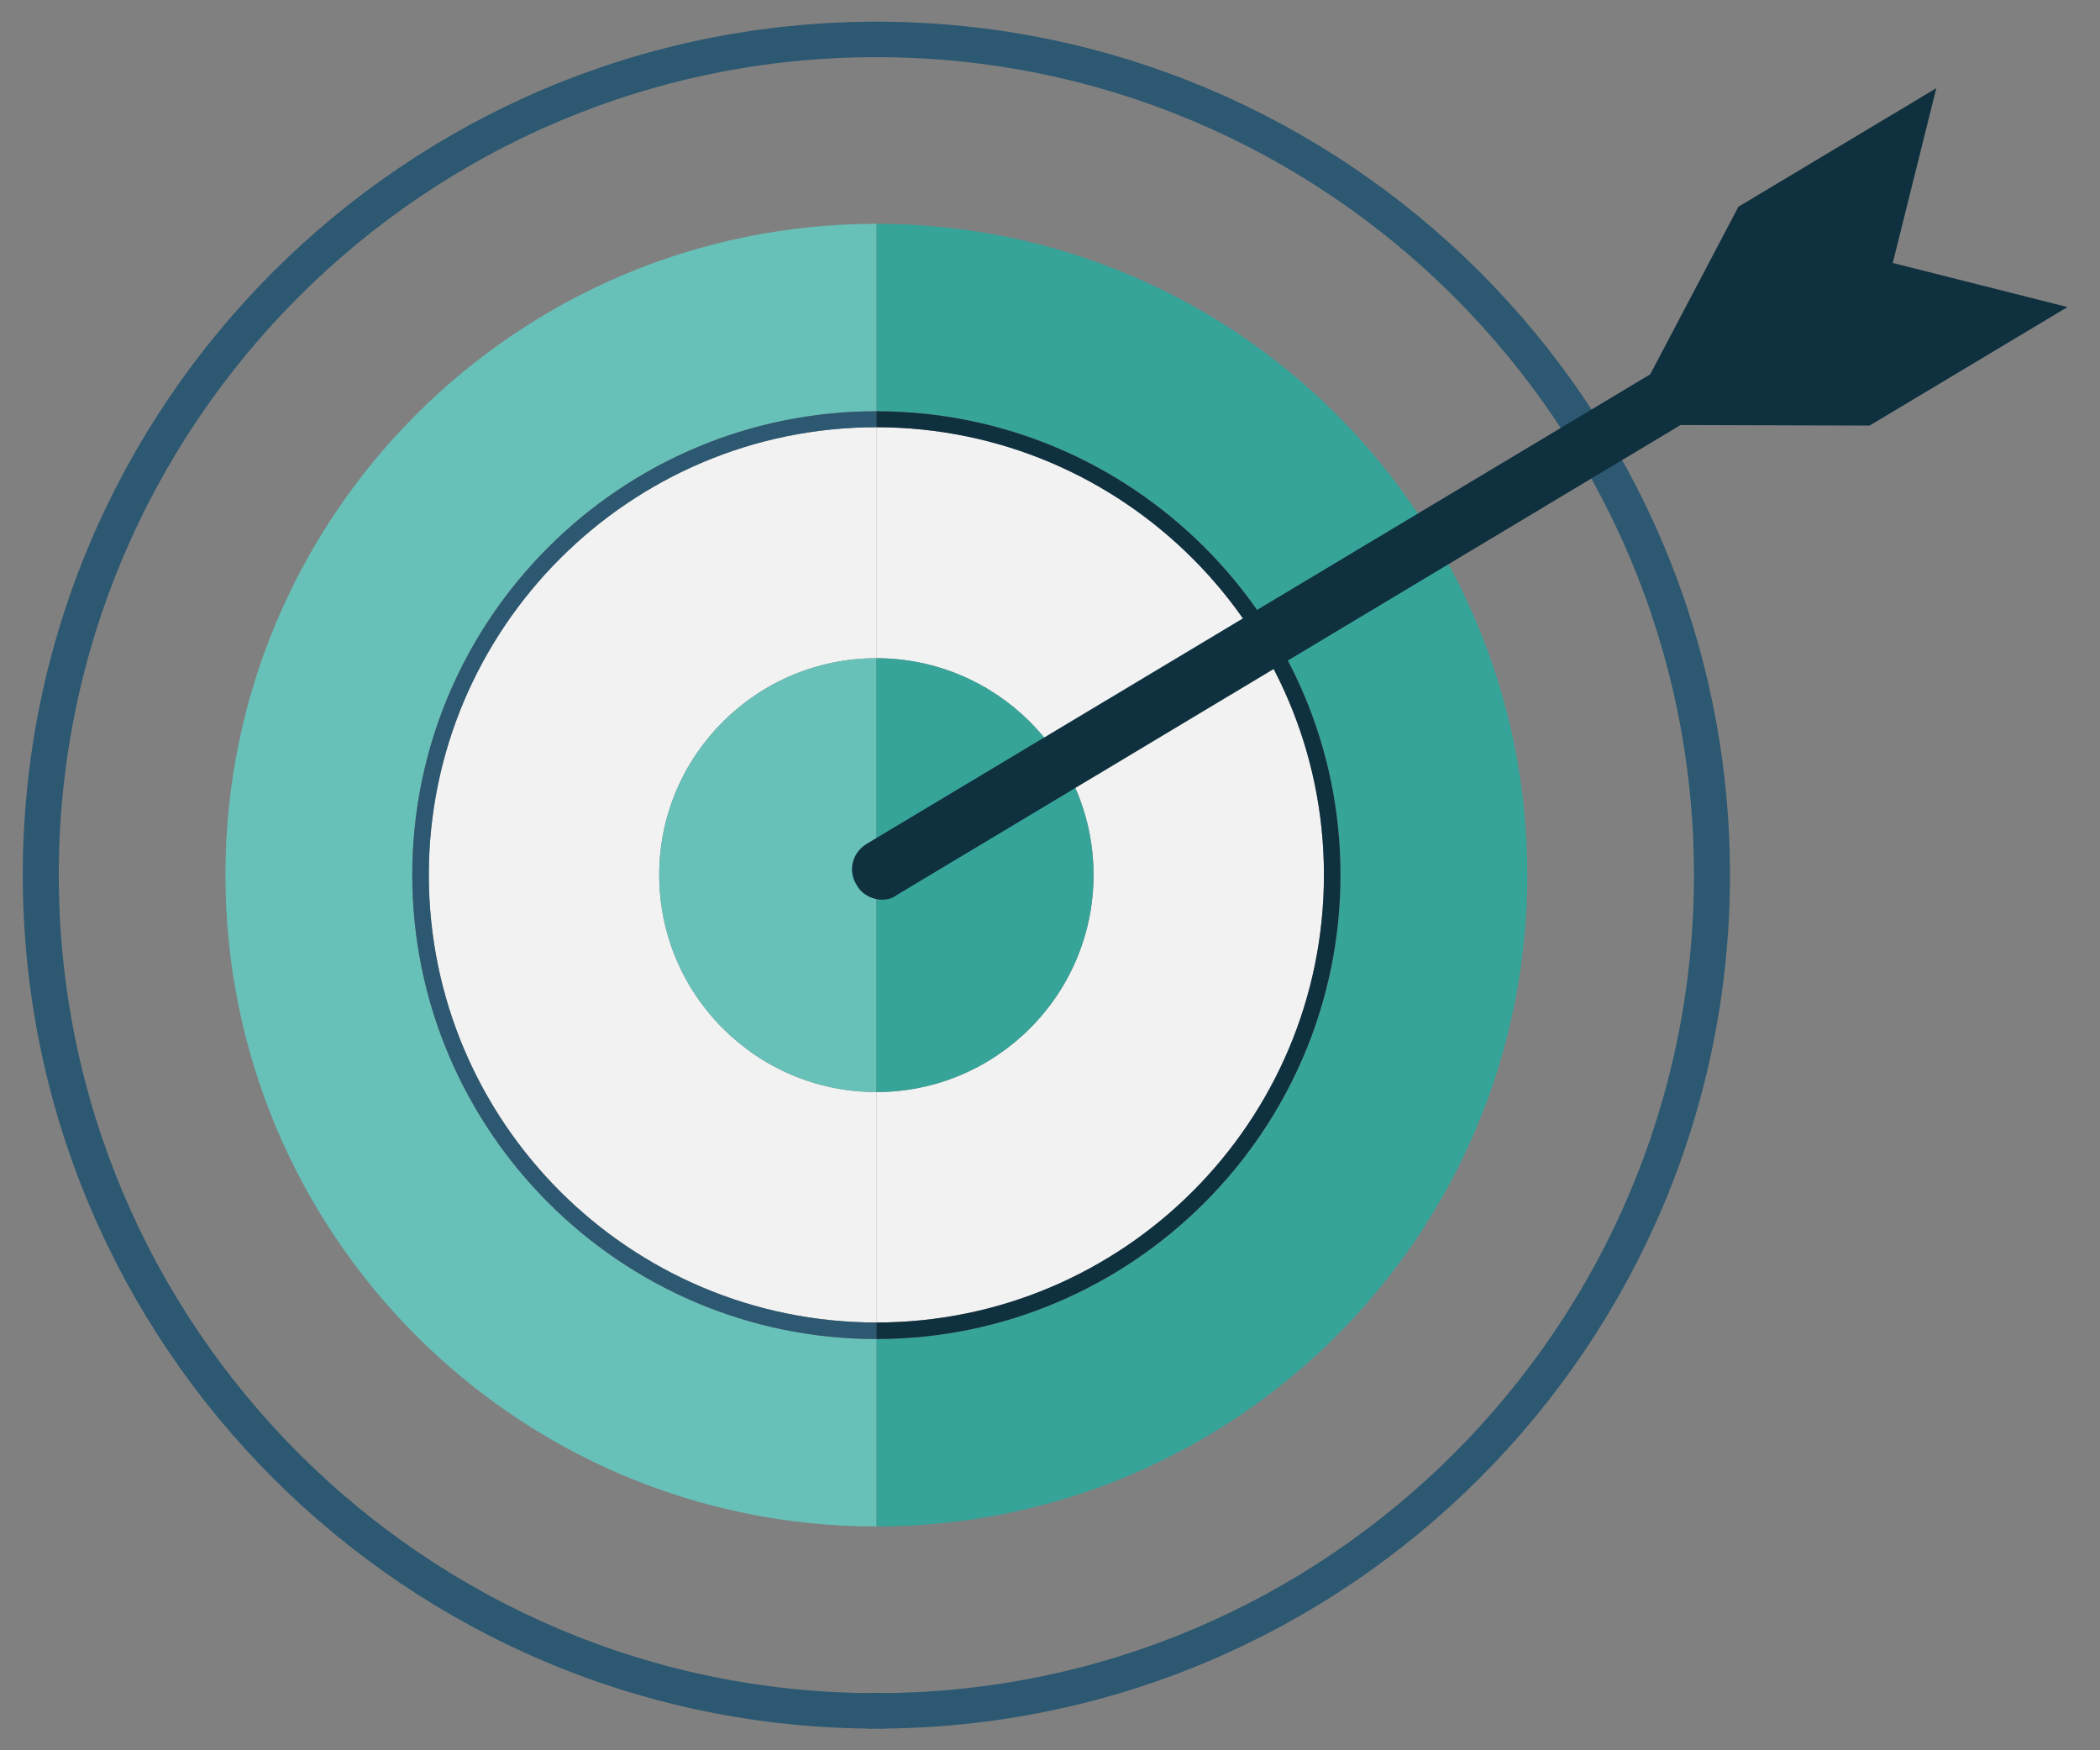
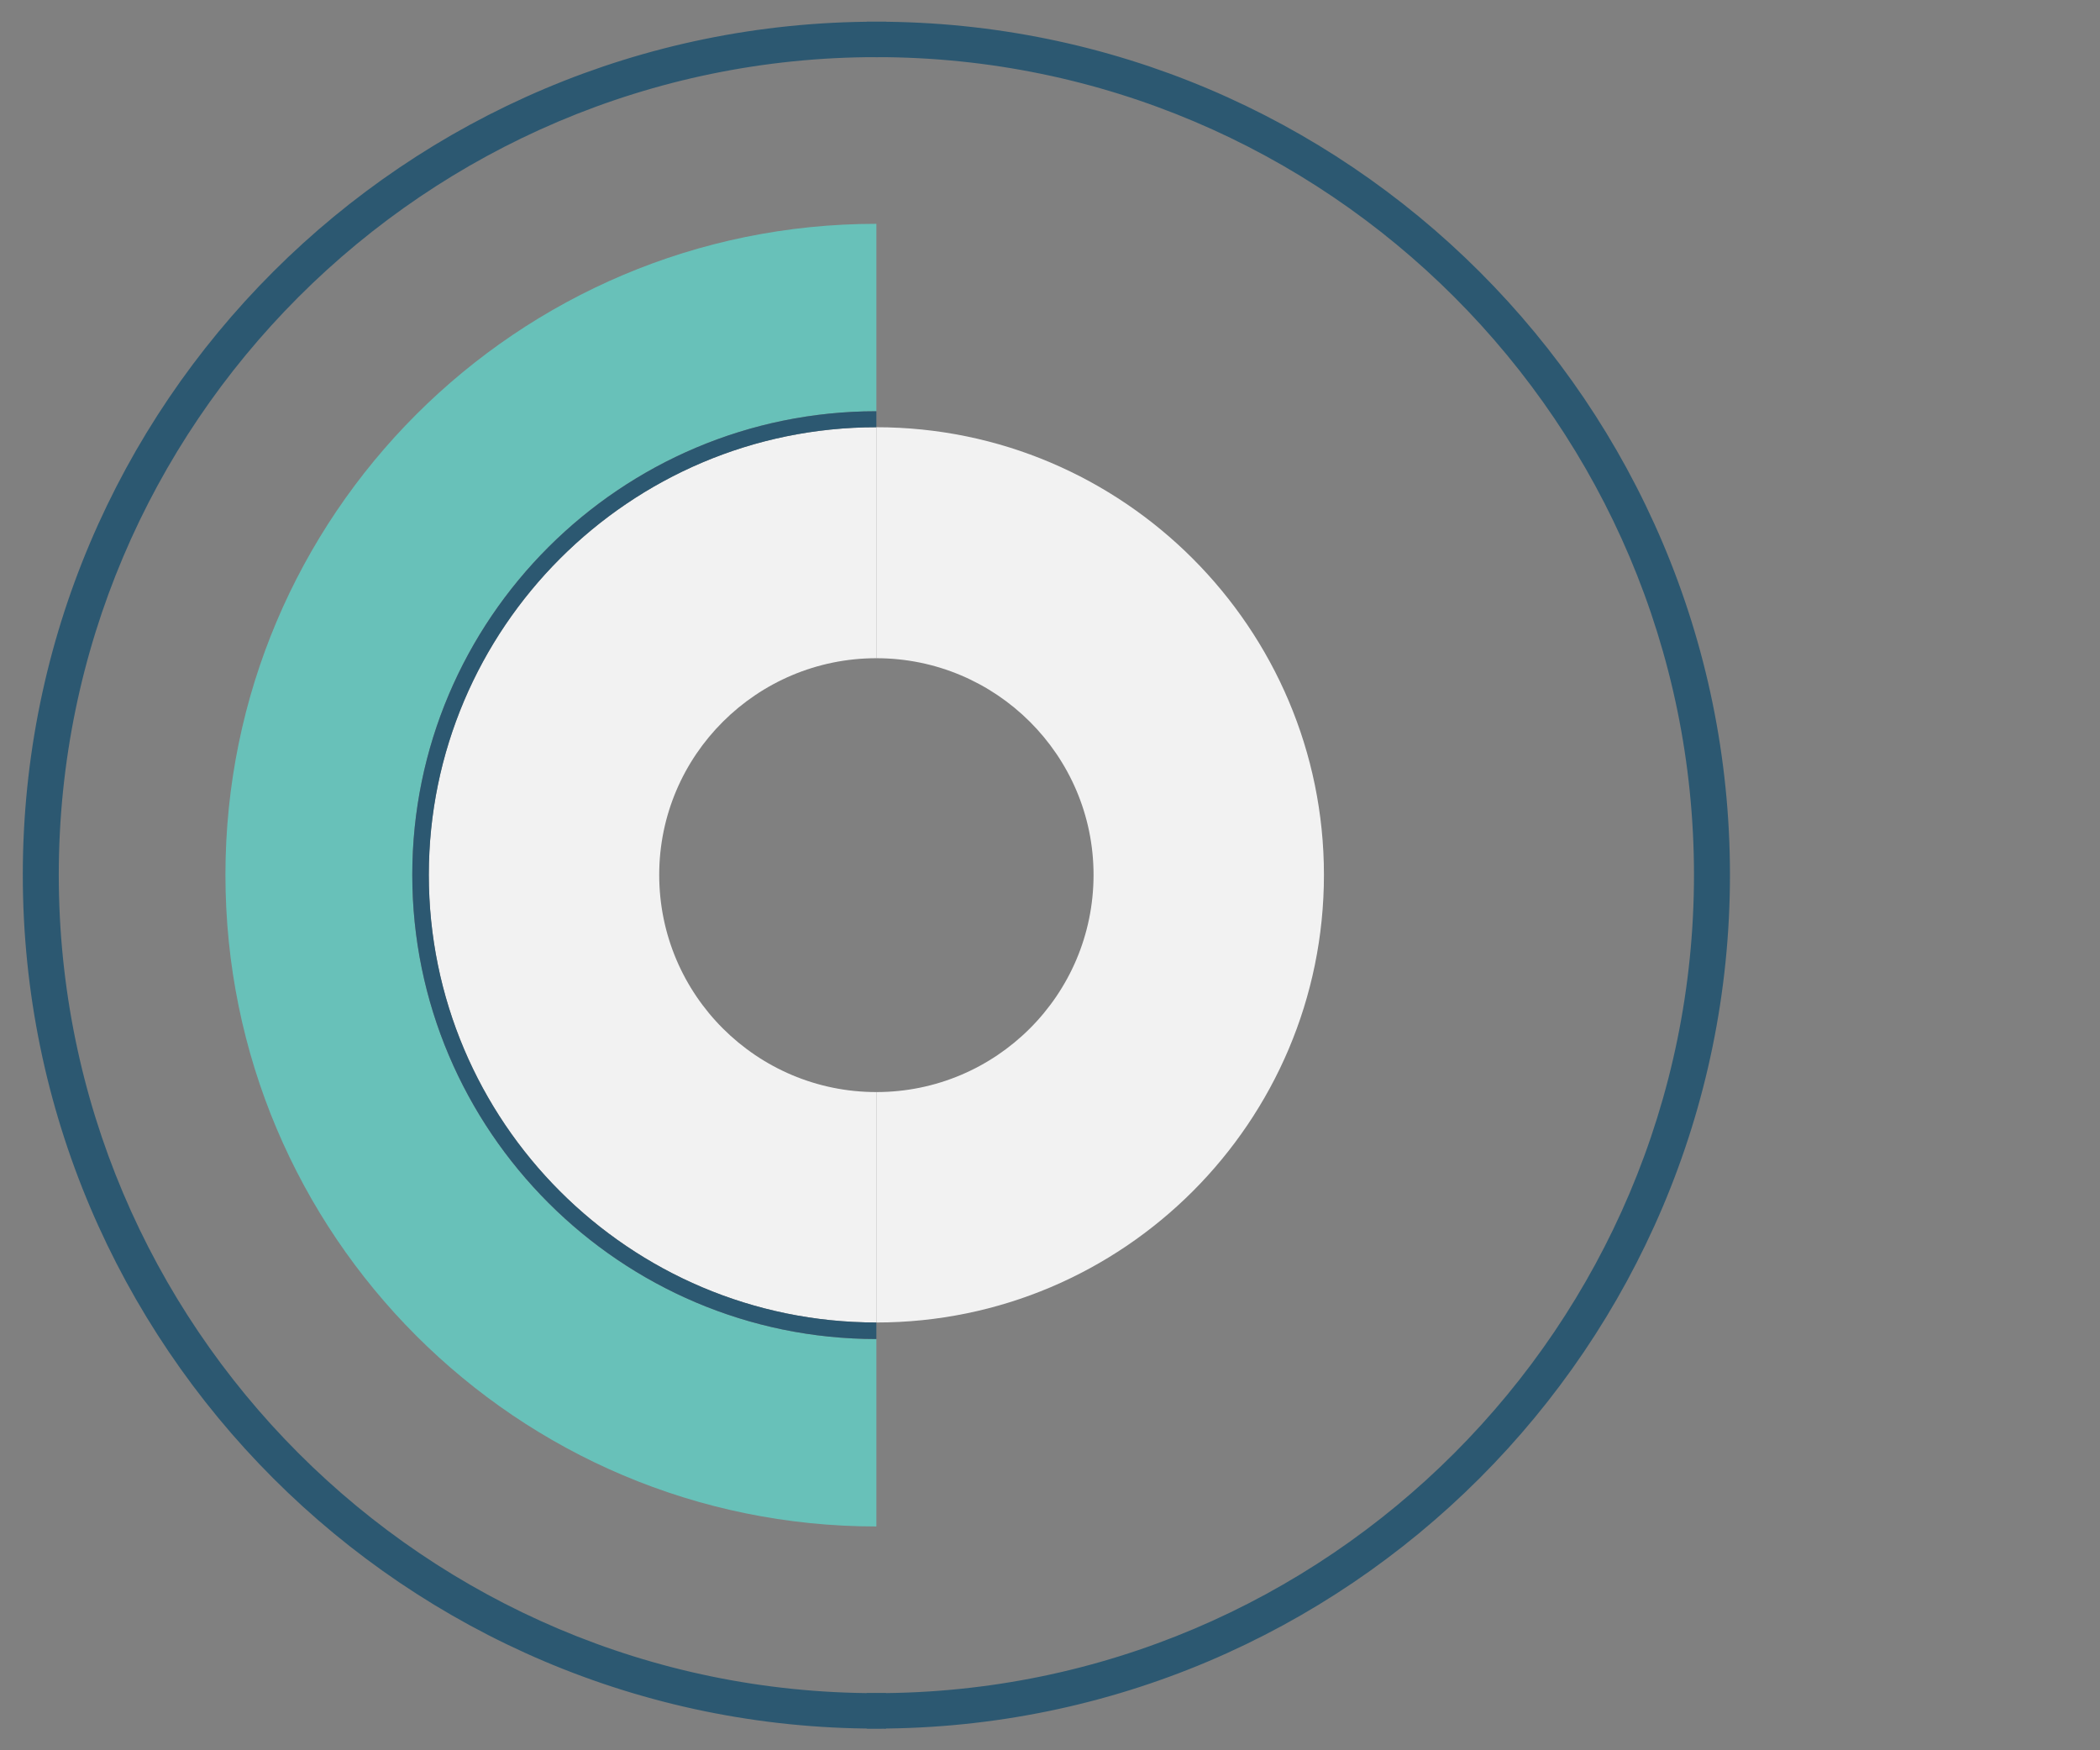
<svg xmlns="http://www.w3.org/2000/svg" xml:space="preserve" width="38.1mm" height="31.75mm" version="1.1" style="shape-rendering:geometricPrecision; text-rendering:geometricPrecision; image-rendering:optimizeQuality; fill-rule:evenodd; clip-rule:evenodd" viewBox="0 0 3810 3175">
  <rect x="0" y="0" width="3810" height="3175" fill="#808080" stroke="none" />
  <defs>
    <style type="text/css">
   
    .str0 {stroke:#2C5871;stroke-width:35.27}
    .fil0 {fill:#0F303F}
    .fil1 {fill:#2C5871}
    .fil2 {fill:#37A49A}
    .fil3 {fill:#68C1B9}
    .fil4 {fill:#F2F2F2}
   
  </style>
  </defs>
  <g id="Layer_x0020_1">
    <g id="_2011207318832">
      <path class="fil0 str0" d="M1590 57l0 0 0 29c828,0 1501,674 1501,1501 0,828 -673,1502 -1501,1502l0 0 0 29c844,0 1531,-687 1531,-1531 0,-844 -687,-1530 -1531,-1530z" />
      <path class="fil1 str0" d="M89 1587c0,-827 673,-1501 1501,-1501l0 -29c-844,0 -1531,686 -1531,1530 0,844 687,1531 1531,1531l0 -29c-828,0 -1501,-674 -1501,-1502z" />
-       <path class="fil2" d="M2771 1587c0,-652 -529,-1181 -1181,-1181l0 0 0 340c464,0 842,377 842,841 0,464 -378,842 -842,842l0 0 0 340c652,0 1181,-529 1181,-1182l0 0z" />
      <path class="fil3" d="M748 1587c0,-464 378,-841 842,-841l0 -340c-652,0 -1181,529 -1181,1181 0,653 529,1182 1181,1182l0 -340c-464,0 -842,-378 -842,-842l0 0z" />
      <path class="fil4" d="M1590 1194c217,0 394,176 394,393 0,218 -177,394 -394,394l0 0 0 418c448,0 812,-364 812,-812 0,-447 -364,-812 -812,-812l0 0 0 419z" />
      <path class="fil4" d="M778 1587c0,448 364,812 812,812l0 -418c-217,0 -394,-176 -394,-394 0,-217 177,-393 394,-393l0 -419c-448,0 -812,365 -812,812z" />
      <path class="fil1" d="M748 1587c0,464 378,842 842,842l0 -15 0 -15c-448,0 -812,-364 -812,-812 0,-447 364,-812 812,-812l0 -15 0 -14c-464,0 -842,377 -842,841z" />
-       <path class="fil0" d="M1590 746l0 0 0 14 0 15c448,0 812,365 812,812 0,448 -364,812 -812,812l0 15 0 15c464,0 842,-378 842,-842 0,-464 -378,-841 -842,-841z" />
-       <path class="fil3" d="M1196 1587c0,218 177,394 394,394l0 -787c-217,0 -394,176 -394,393z" />
-       <path class="fil2" d="M1984 1587c0,-217 -177,-393 -394,-393l0 0 0 787c217,0 394,-176 394,-394z" />
-       <path class="fil0" d="M3751 557l-317 -80 79 -317 -359 215 -160 304 -1422 852c-26,16 -34,49 -18,74 9,17 28,27 46,27 10,0 19,-2 28,-9l1421 -852 343 1 359 -215z" />
    </g>
  </g>
</svg>